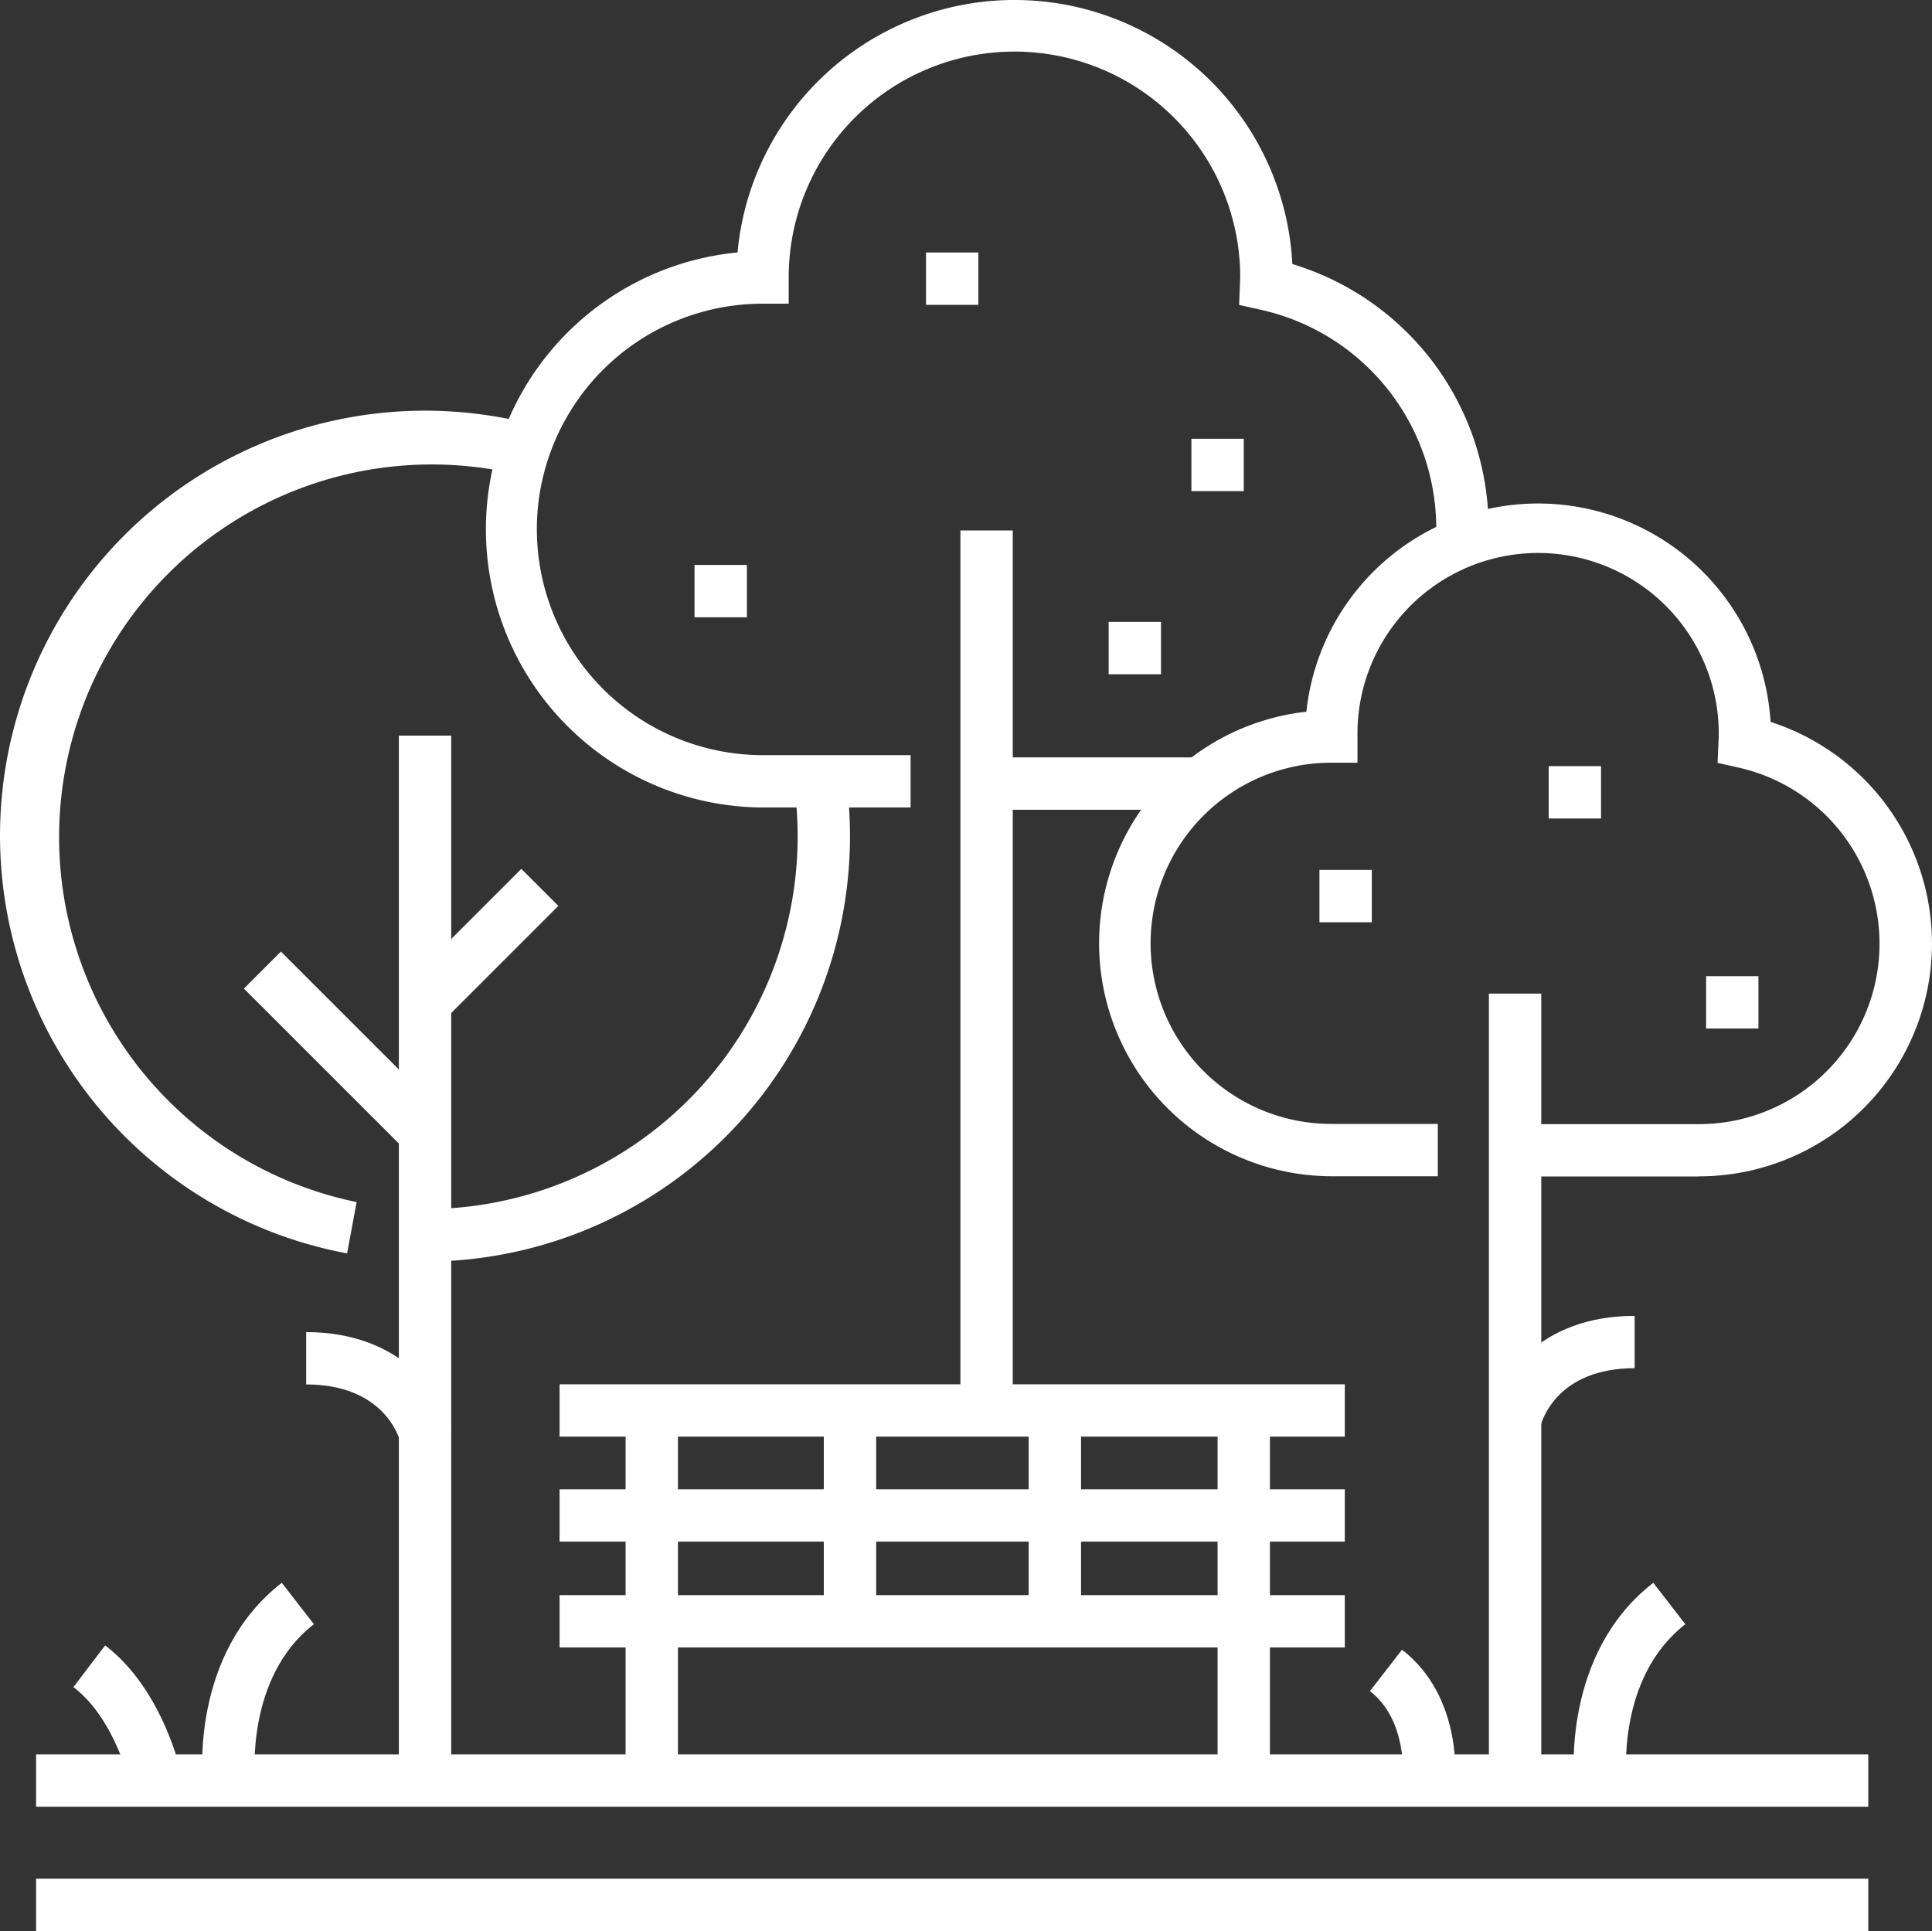
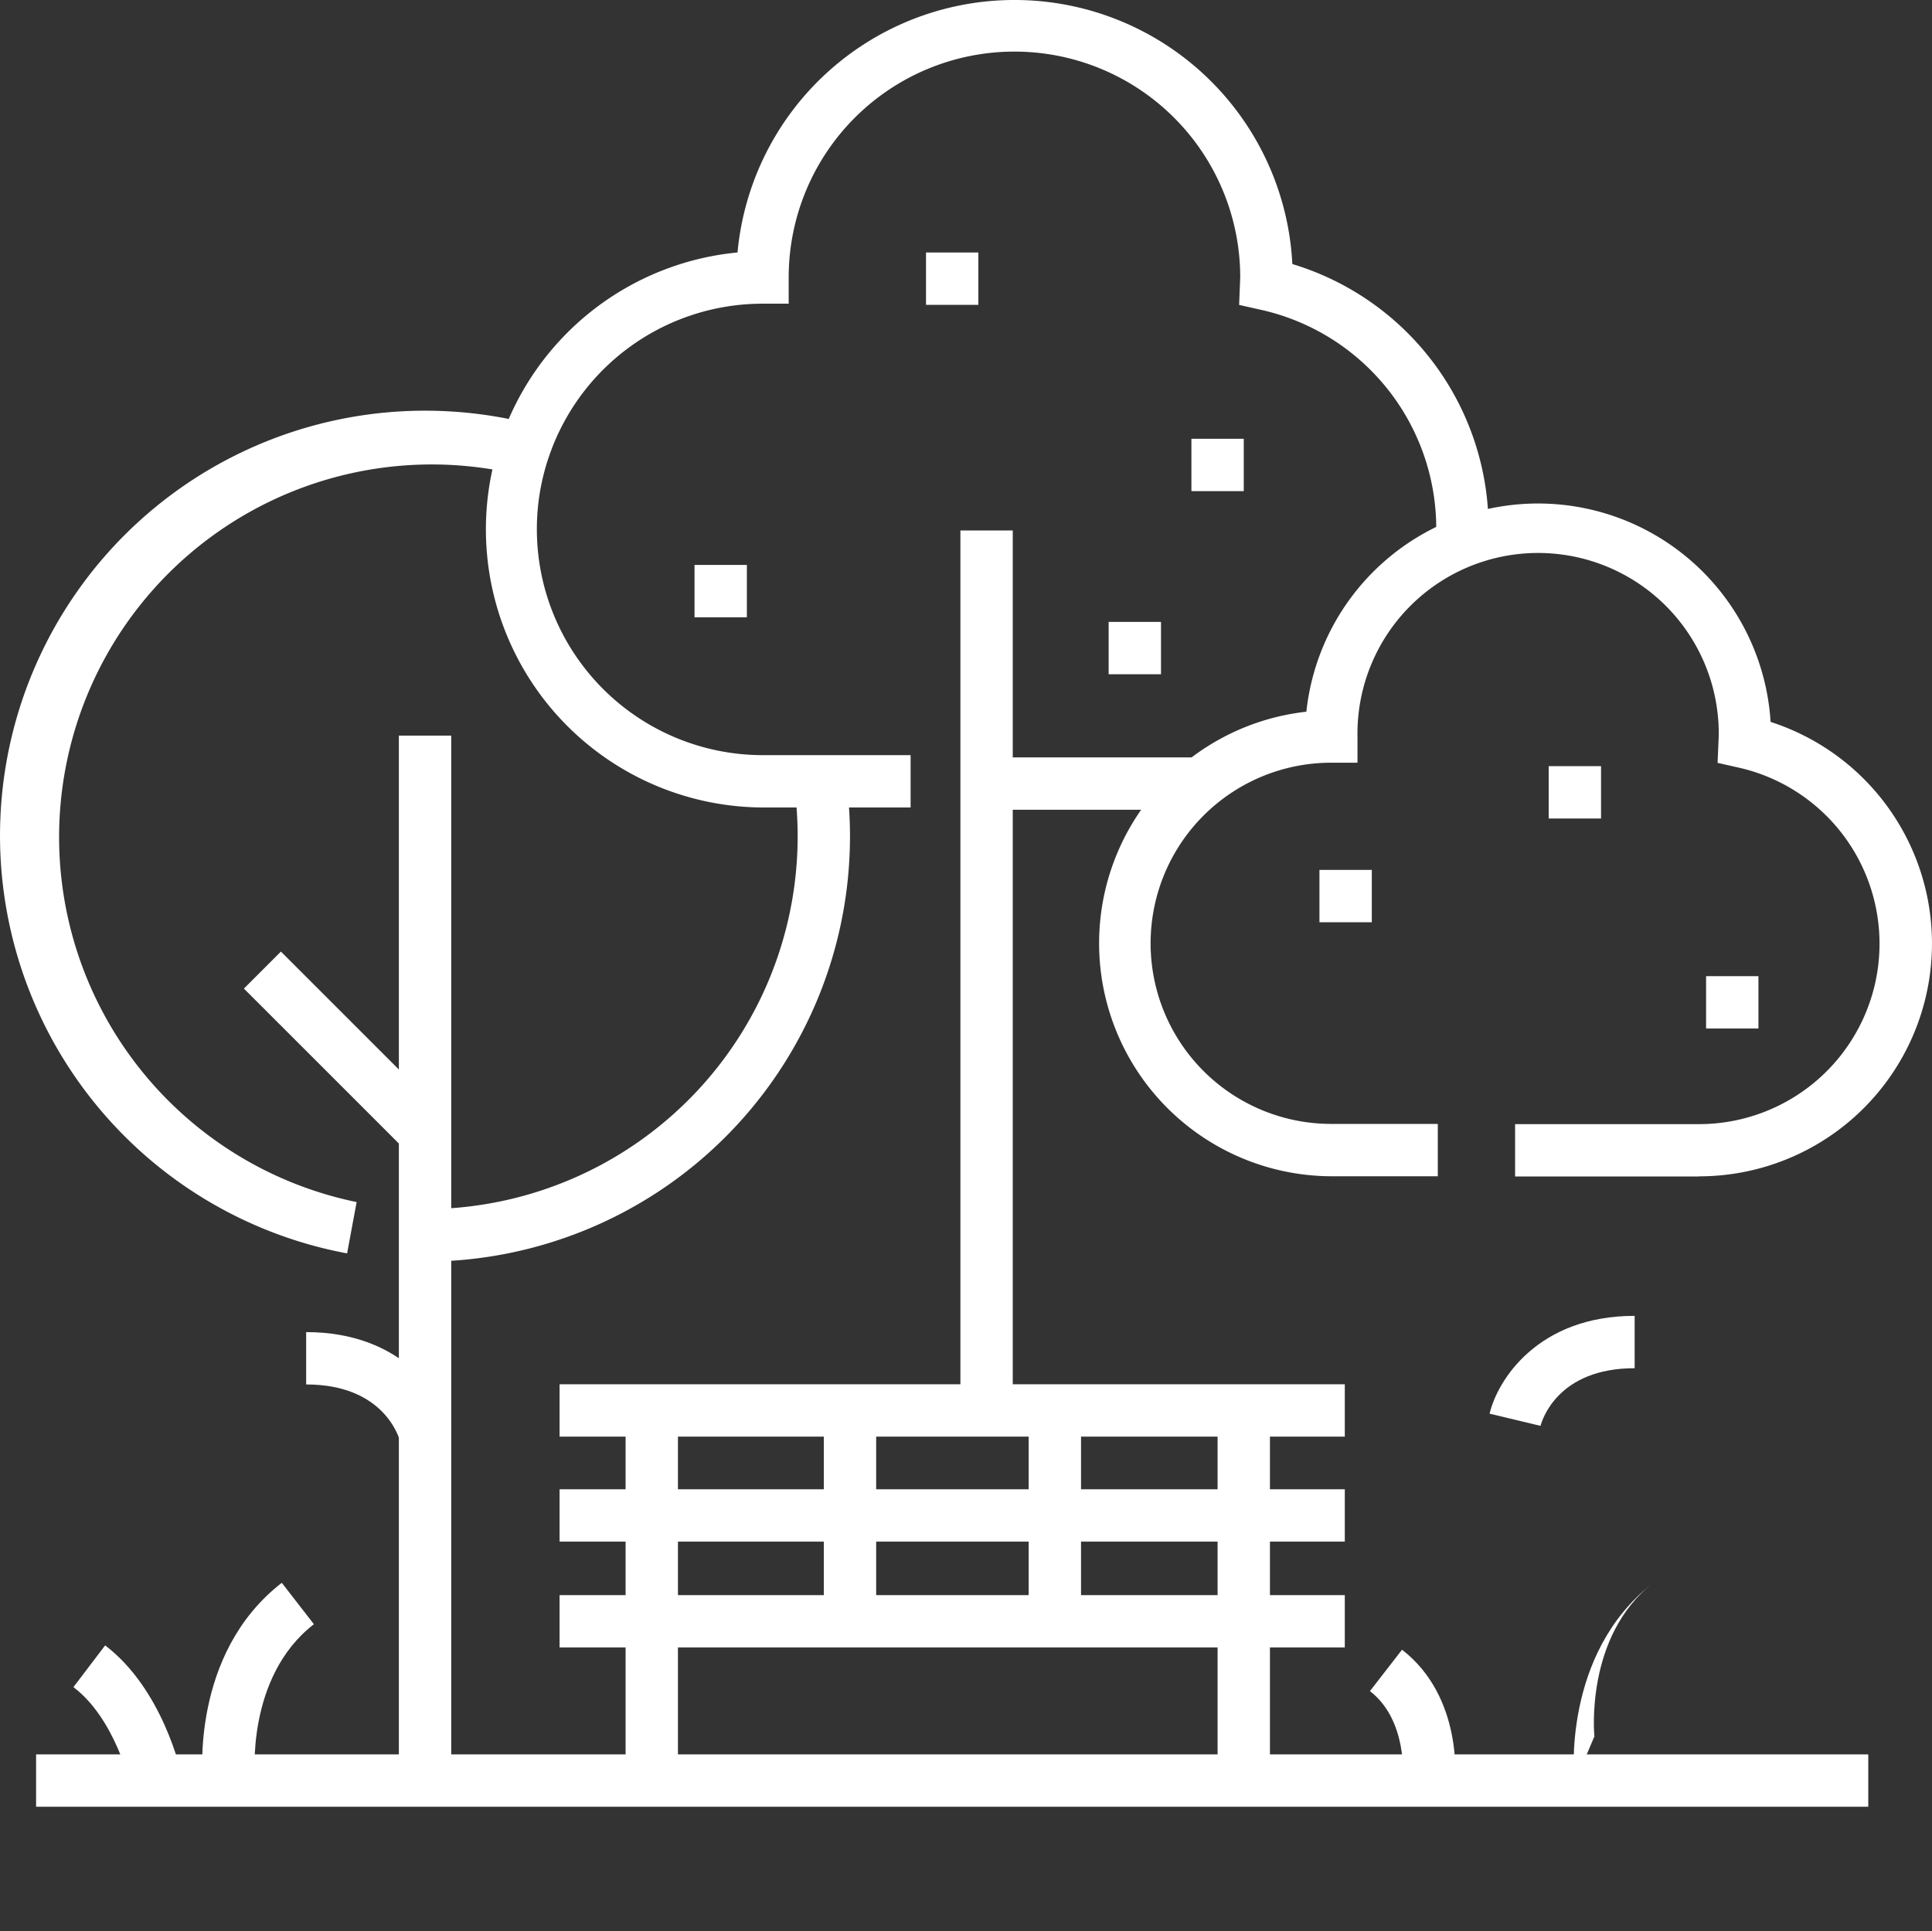
<svg xmlns="http://www.w3.org/2000/svg" width="100.008" height="99.971" viewBox="0 0 100.008 99.971">
  <rect x="0" y="0" width="100.008" height="99.971" fill="#333333" stroke="none" />
  <g id="Group_12871" data-name="Group 12871" transform="translate(-332.996 -2037.029)">
    <g id="Group_12829" data-name="Group 12829" transform="translate(333 2037)">
      <g id="Group_12791" data-name="Group 12791">
        <path id="Path_38703" data-name="Path 38703" d="M31.311,41.832h-7.66a14.4,14.4,0,0,1-1.3-28.734,14.4,14.4,0,0,1,28.72.6,14.285,14.285,0,0,1,10.158,13.74H58.52A11.6,11.6,0,0,0,49.4,16.057l-1.084-.244.057-1.442A11.686,11.686,0,1,0,25,14.4V15.75H23.651a11.687,11.687,0,0,0-11.042,7.858,11.569,11.569,0,0,0-.645,3.829A11.7,11.7,0,0,0,23.651,39.122h7.66Z" transform="translate(15.822 0.001)" fill="#fff" />
        <rect id="Rectangle_12674" data-name="Rectangle 12674" width="11.243" height="2.71" transform="translate(51.065 39.24)" fill="#fff" />
        <rect id="Rectangle_12675" data-name="Rectangle 12675" width="2.71" height="45.488" transform="translate(49.71 27.492)" fill="#fff" />
        <rect id="Rectangle_12676" data-name="Rectangle 12676" width="2.71" height="19.085" transform="translate(32.379 73.124)" fill="#fff" />
        <rect id="Rectangle_12677" data-name="Rectangle 12677" width="2.71" height="11.283" transform="translate(42.64 73.073)" fill="#fff" />
        <rect id="Rectangle_12678" data-name="Rectangle 12678" width="2.71" height="11.283" transform="translate(53.244 73.073)" fill="#fff" />
        <rect id="Rectangle_12679" data-name="Rectangle 12679" width="2.71" height="19.085" transform="translate(63.023 73.124)" fill="#fff" />
        <path id="Path_38704" data-name="Path 38704" d="M52.072,44.421H42.556v-2.71h9.517A9.342,9.342,0,0,0,54.13,23.255l-1.092-.247.06-1.4a9.351,9.351,0,1,0-18.7.041V23H33.039a9.35,9.35,0,1,0,0,18.7h5.517v2.71H33.039A12.062,12.062,0,0,1,31.752,20.36a12.061,12.061,0,0,1,24.03.528,12.054,12.054,0,0,1-3.71,23.526" transform="translate(35.867 16.514)" fill="#fff" />
-         <rect id="Rectangle_12680" data-name="Rectangle 12680" width="2.71" height="40.741" transform="translate(77.068 51.468)" fill="#fff" />
        <rect id="Rectangle_12681" data-name="Rectangle 12681" width="2.71" height="54.097" transform="translate(20.643 38.112)" fill="#fff" />
        <path id="Path_38705" data-name="Path 38705" d="M17.963,51.443A22,22,0,0,1,22,7.816a22.235,22.235,0,0,1,4.975.566l-.607,2.642a19.291,19.291,0,1,0-7.911,37.762Z" transform="translate(0 13.474)" fill="#fff" />
        <path id="Path_38706" data-name="Path 38706" d="M8.118,39.444v-2.71A19.3,19.3,0,0,0,27.292,15.341l2.693-.29a21.874,21.874,0,0,1,.13,2.4,22.022,22.022,0,0,1-22,22" transform="translate(13.88 25.892)" fill="#fff" />
-         <rect id="Rectangle_12682" data-name="Rectangle 12682" width="8.404" height="2.709" transform="translate(21.04 50.953) rotate(-45)" fill="#fff" />
        <rect id="Rectangle_12683" data-name="Rectangle 12683" width="2.709" height="11.905" transform="translate(12.621 51.208) rotate(-45)" fill="#fff" />
        <rect id="Rectangle_12684" data-name="Rectangle 12684" width="94.841" height="2.71" transform="translate(1.864 90.854)" fill="#fff" />
-         <rect id="Rectangle_12685" data-name="Rectangle 12685" width="94.841" height="2.71" transform="translate(1.864 97.29)" fill="#fff" />
        <rect id="Rectangle_12686" data-name="Rectangle 12686" width="40.646" height="2.71" transform="translate(28.962 71.693)" fill="#fff" />
        <rect id="Rectangle_12687" data-name="Rectangle 12687" width="40.646" height="2.71" transform="translate(28.962 77.129)" fill="#fff" />
        <path id="Path_38707" data-name="Path 38707" d="M3.9,40.524c-.03-.274-.656-6.712,4.081-10.381l1.661,2.143c-3.531,2.734-3.054,7.9-3.048,7.953Z" transform="translate(6.602 51.828)" fill="#fff" />
-         <path id="Path_38708" data-name="Path 38708" d="M30.1,40.524c-.03-.274-.653-6.712,4.081-10.381l1.661,2.143c-3.552,2.756-3.054,7.9-3.048,7.953Z" transform="translate(51.395 51.828)" fill="#fff" />
+         <path id="Path_38708" data-name="Path 38708" d="M30.1,40.524c-.03-.274-.653-6.712,4.081-10.381c-3.552,2.756-3.054,7.9-3.048,7.953Z" transform="translate(51.395 51.828)" fill="#fff" />
        <path id="Path_38709" data-name="Path 38709" d="M30.561,38.339l-2.693-.285,1.347.141-1.347-.138c0-.027.263-2.973-1.7-4.493l1.661-2.143c3.168,2.458,2.75,6.739,2.731,6.918" transform="translate(44.742 54.013)" fill="#fff" />
        <path id="Path_38710" data-name="Path 38710" d="M4.358,38.622C4.35,38.587,3.581,35.151,1.4,33.5l1.642-2.16C6.025,33.611,6.966,37.876,7,38.055Z" transform="translate(2.397 53.871)" fill="#fff" />
        <path id="Path_38711" data-name="Path 38711" d="M31.091,30.768l-2.637-.631c.412-1.75,2.507-5.064,7.509-5.064v2.71c-3.983,0-4.794,2.683-4.872,2.986" transform="translate(48.649 43.078)" fill="#fff" />
        <path id="Path_38712" data-name="Path 38712" d="M10.725,31.081c-.081-.306-.892-2.989-4.878-2.989v-2.71c5,0,7.1,3.311,7.509,5.064Z" transform="translate(9.997 43.61)" fill="#fff" />
        <rect id="Rectangle_12688" data-name="Rectangle 12688" width="2.71" height="2.71" transform="translate(68.296 45.064)" fill="#fff" />
        <rect id="Rectangle_12689" data-name="Rectangle 12689" width="2.71" height="2.71" transform="translate(88.31 50.565)" fill="#fff" />
        <rect id="Rectangle_12690" data-name="Rectangle 12690" width="2.71" height="2.71" transform="translate(80.162 39.693)" fill="#fff" />
        <rect id="Rectangle_12691" data-name="Rectangle 12691" width="2.71" height="2.71" transform="translate(35.947 29.276)" fill="#fff" />
        <rect id="Rectangle_12692" data-name="Rectangle 12692" width="2.71" height="2.71" transform="translate(57.384 32.225)" fill="#fff" />
        <rect id="Rectangle_12693" data-name="Rectangle 12693" width="2.71" height="2.71" transform="translate(61.668 22.745)" fill="#fff" />
        <rect id="Rectangle_12694" data-name="Rectangle 12694" width="2.71" height="2.71" transform="translate(47.93 13.101)" fill="#fff" />
        <rect id="Rectangle_12695" data-name="Rectangle 12695" width="40.646" height="2.71" transform="translate(28.962 82.609)" fill="#fff" />
      </g>
    </g>
  </g>
</svg>